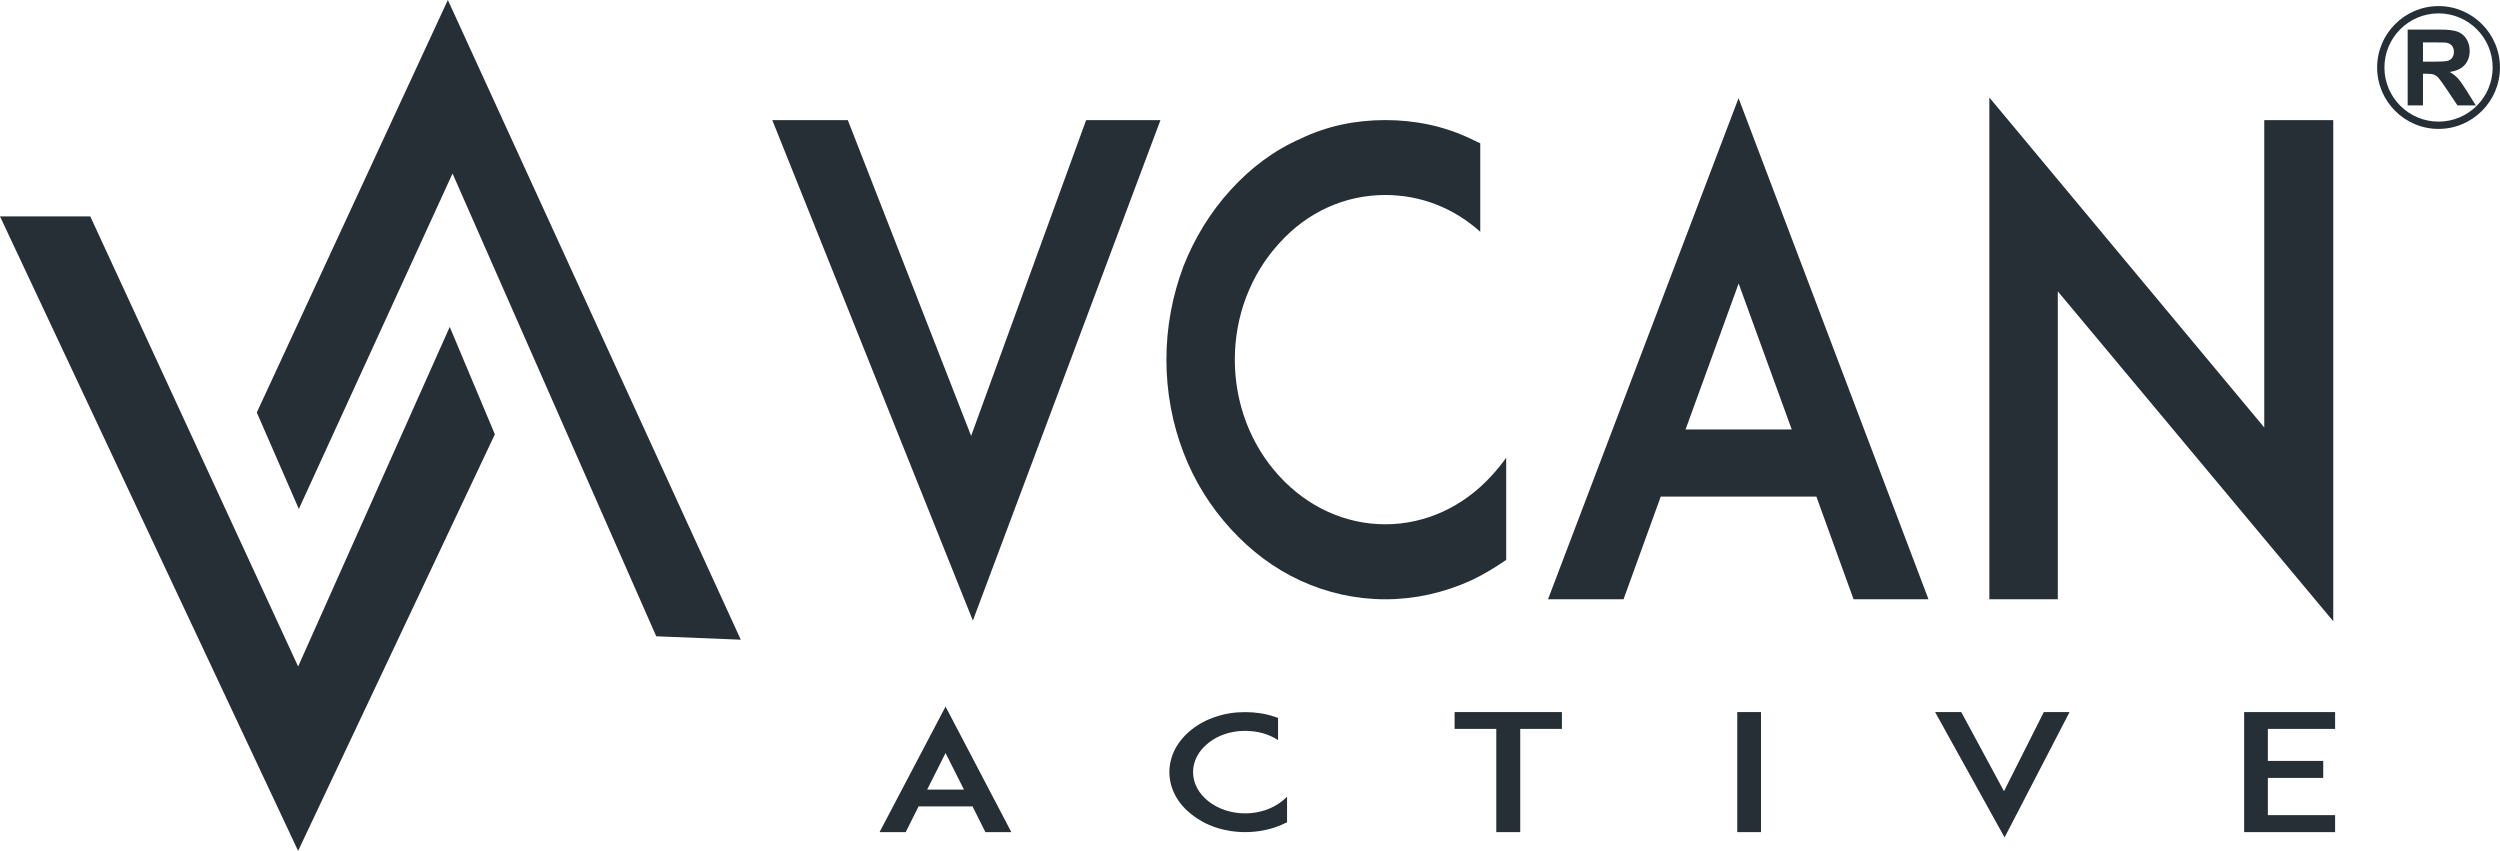
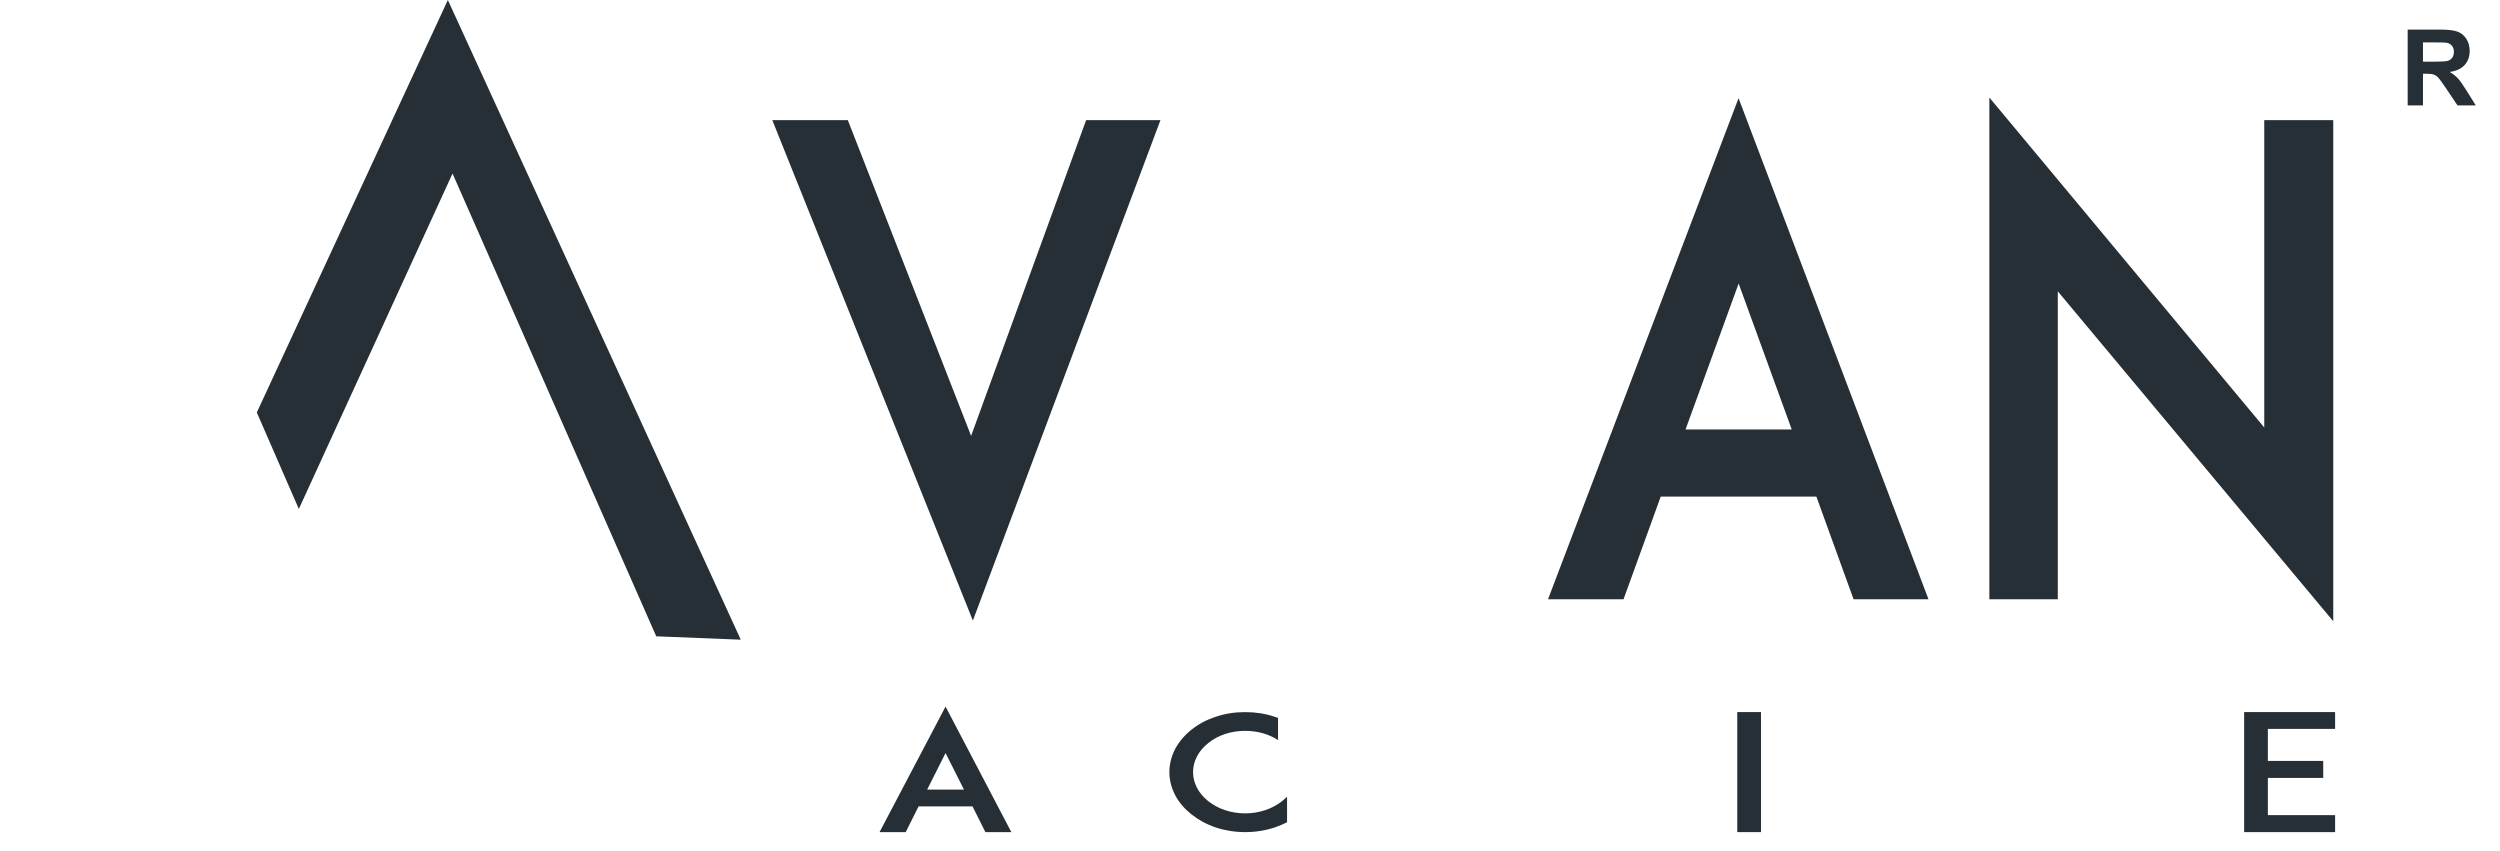
<svg xmlns="http://www.w3.org/2000/svg" viewBox="0 0 582.94 198.41" data-name="图层 2" id="_图层_2">
  <defs>
    <style>
      .cls-1 {
        fill: #252f35;
      }
    </style>
  </defs>
  <g data-name="图层 1" id="_图层_1-2">
    <g>
      <path d="M226.44,101.64l26.82-73.63h17.33l-43.74,116.69-46.77-116.69h17.61l28.75,73.63Z" class="cls-1" />
-       <path d="M351.21,130.55c-2.61,1.81-5.36,3.46-8.25,4.82-6.33,2.86-13.07,4.37-19.95,4.37s-13.62-1.51-19.81-4.37-11.55-6.93-16.23-12.05c-4.68-5.12-8.39-10.99-11-17.77-2.61-6.78-3.99-14.15-3.99-21.68s1.38-14.91,3.99-21.83c2.61-6.62,6.33-12.65,11-17.77,4.68-5.12,10.04-9.19,16.23-11.9,6.19-3.01,12.93-4.37,19.81-4.37s13.62,1.35,19.95,4.37c.69.3,1.51.75,2.2,1.05v20.63c-6.19-5.57-13.89-8.58-22.15-8.58-9.35,0-18.16,3.92-24.76,11.29-6.6,7.23-10.32,16.86-10.32,27.1s3.71,19.88,10.32,27.1c6.6,7.23,15.41,11.29,24.76,11.29s18.16-4.07,24.76-11.29c1.24-1.35,2.34-2.71,3.44-4.22v23.79Z" class="cls-1" />
      <path d="M423.56,115.8h-36.32l-8.67,23.94h-17.61l44.43-116.85,44.29,116.85h-17.47l-8.67-23.94ZM417.79,100.14l-12.38-34.03-12.38,34.03h24.76Z" class="cls-1" />
      <path d="M479.83,67.91v71.82h-15.96V22.74l64.1,76.94V28.01h16.09v116.85l-64.24-76.94Z" class="cls-1" />
    </g>
    <g>
      <path d="M226.77,188.03h-12.58l-3,6h-6.1l15.39-29.27,15.34,29.27h-6.05l-3-6ZM224.77,184.11l-4.29-8.52-4.29,8.52h8.58Z" class="cls-1" />
      <path d="M300.11,191.73c-.91.45-1.86.87-2.86,1.21-2.19.72-4.53,1.09-6.91,1.09s-4.72-.38-6.86-1.09c-2.14-.72-4-1.74-5.62-3.02-1.62-1.28-2.91-2.75-3.81-4.45s-1.38-3.55-1.38-5.43.48-3.73,1.38-5.47c.91-1.66,2.19-3.17,3.81-4.45,1.62-1.28,3.48-2.3,5.62-2.98,2.14-.75,4.48-1.09,6.86-1.09s4.72.34,6.91,1.09c.24.08.52.19.76.26v5.17c-2.14-1.4-4.81-2.15-7.67-2.15-3.24,0-6.29.98-8.58,2.83-2.29,1.81-3.57,4.22-3.57,6.79s1.29,4.98,3.57,6.79c2.29,1.81,5.34,2.83,8.58,2.83s6.29-1.02,8.58-2.83c.43-.34.81-.68,1.19-1.06v5.96Z" class="cls-1" />
-       <path d="M364.2,169.96h-9.72v24.07h-5.58v-24.07h-9.72v-3.92h25.02v3.92Z" class="cls-1" />
      <path d="M405.09,194.03v-27.99h5.53v27.99h-5.53Z" class="cls-1" />
-       <path d="M467.28,184.49l9.29-18.45h6l-15.15,29.23-16.2-29.23h6.1l9.96,18.45Z" class="cls-1" />
      <path d="M528.81,177.43h12.91v3.96h-12.91v8.68h15.68v3.96h-21.21v-27.99h21.21v3.92h-15.68v7.47Z" class="cls-1" />
    </g>
-     <path d="M69.52,198.41L0,50.46h21.05l48.47,104.95,35.35-79.18,10.52,25.04-45.88,97.14Z" class="cls-1" />
    <path d="M104.43,0l68.3,149.16-19.71-.79-47.5-107.91-35.84,78.22-9.8-22.5L104.43,0Z" class="cls-1" />
-     <path d="M568.61,30.06c-7.9,0-14.32-6.43-14.32-14.32s6.43-14.32,14.32-14.32,14.32,6.43,14.32,14.32-6.42,14.32-14.32,14.32ZM568.61,3.12c-6.96,0-12.62,5.66-12.62,12.62s5.66,12.62,12.62,12.62,12.62-5.66,12.62-12.62-5.66-12.62-12.62-12.62Z" class="cls-1" />
    <path d="M561.41,24.58V6.9h7.51c1.89,0,3.26.16,4.12.48.86.32,1.54.88,2.06,1.69.51.81.77,1.74.77,2.79,0,1.33-.39,2.42-1.17,3.29s-1.95,1.41-3.5,1.63c.77.45,1.41.94,1.91,1.48.5.54,1.18,1.5,2.03,2.87l2.16,3.45h-4.27l-2.58-3.85c-.92-1.37-1.54-2.24-1.88-2.6-.34-.36-.7-.6-1.07-.74-.38-.13-.98-.2-1.8-.2h-.72v7.38h-3.57ZM564.98,14.38h2.64c1.71,0,2.78-.07,3.21-.22.43-.14.76-.39,1-.75.24-.35.36-.8.36-1.33,0-.6-.16-1.07-.48-1.44-.32-.37-.77-.6-1.34-.69-.29-.04-1.16-.06-2.6-.06h-2.79v4.49Z" class="cls-1" />
  </g>
</svg>